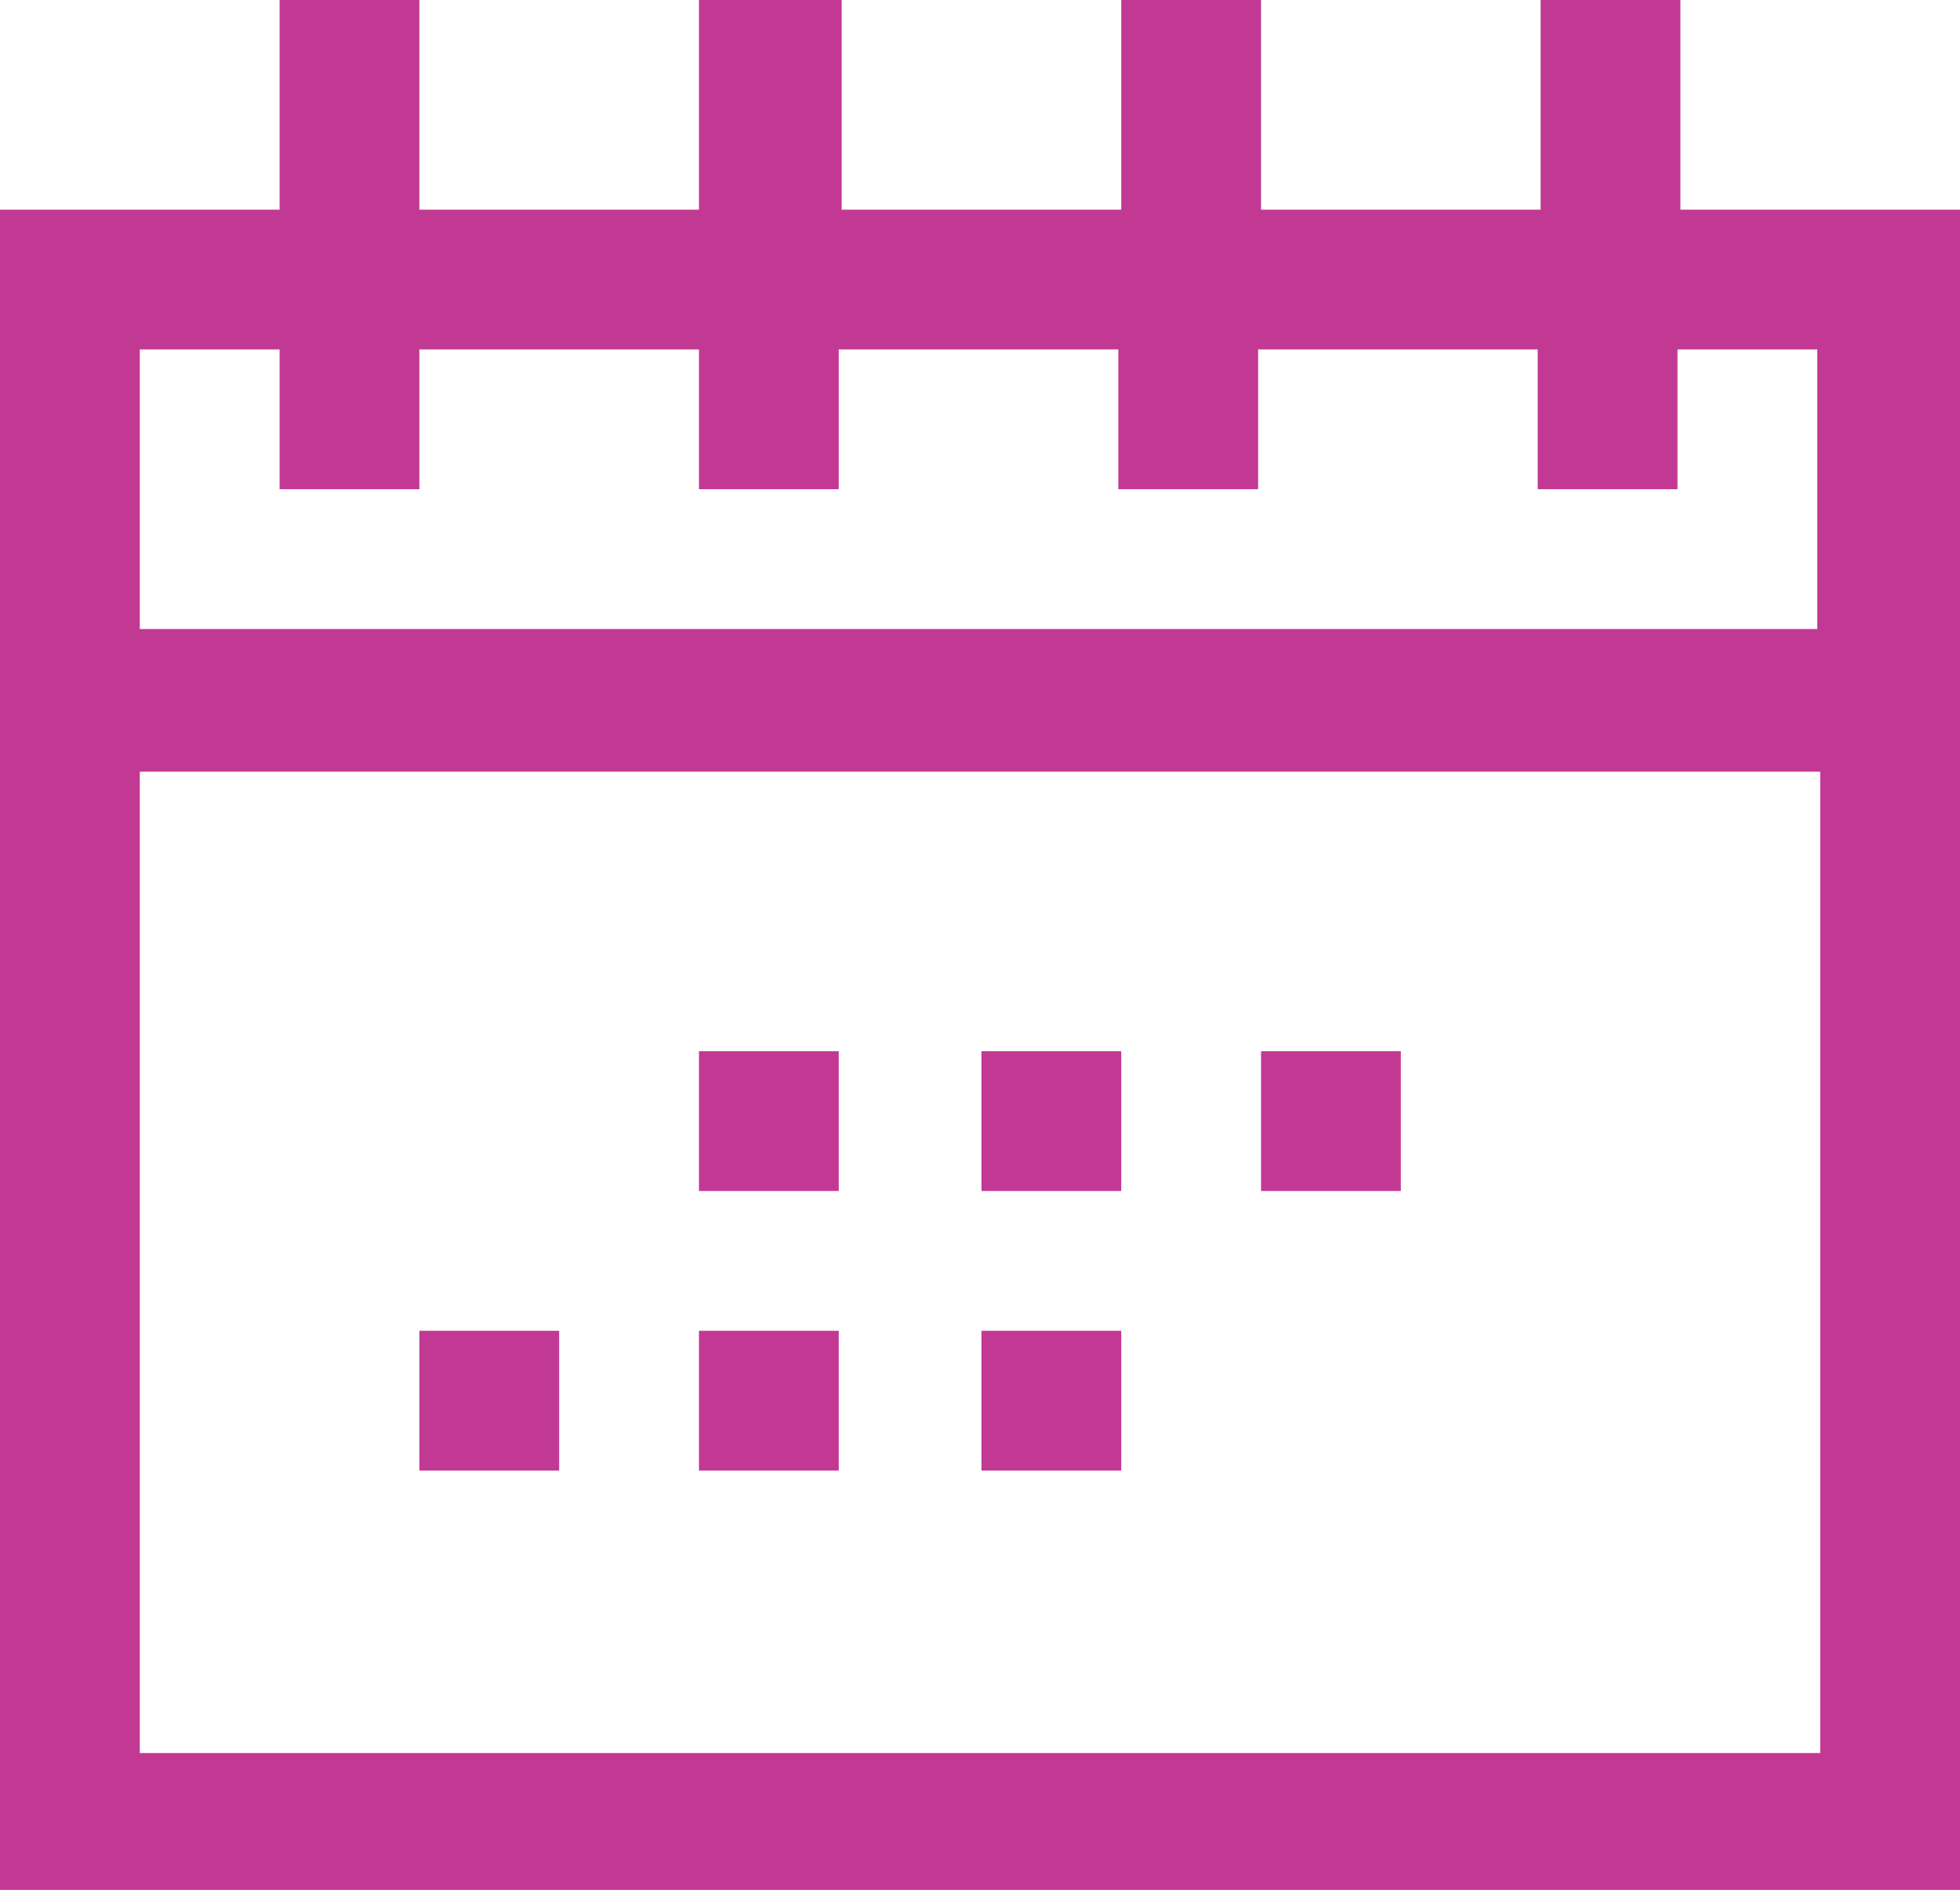
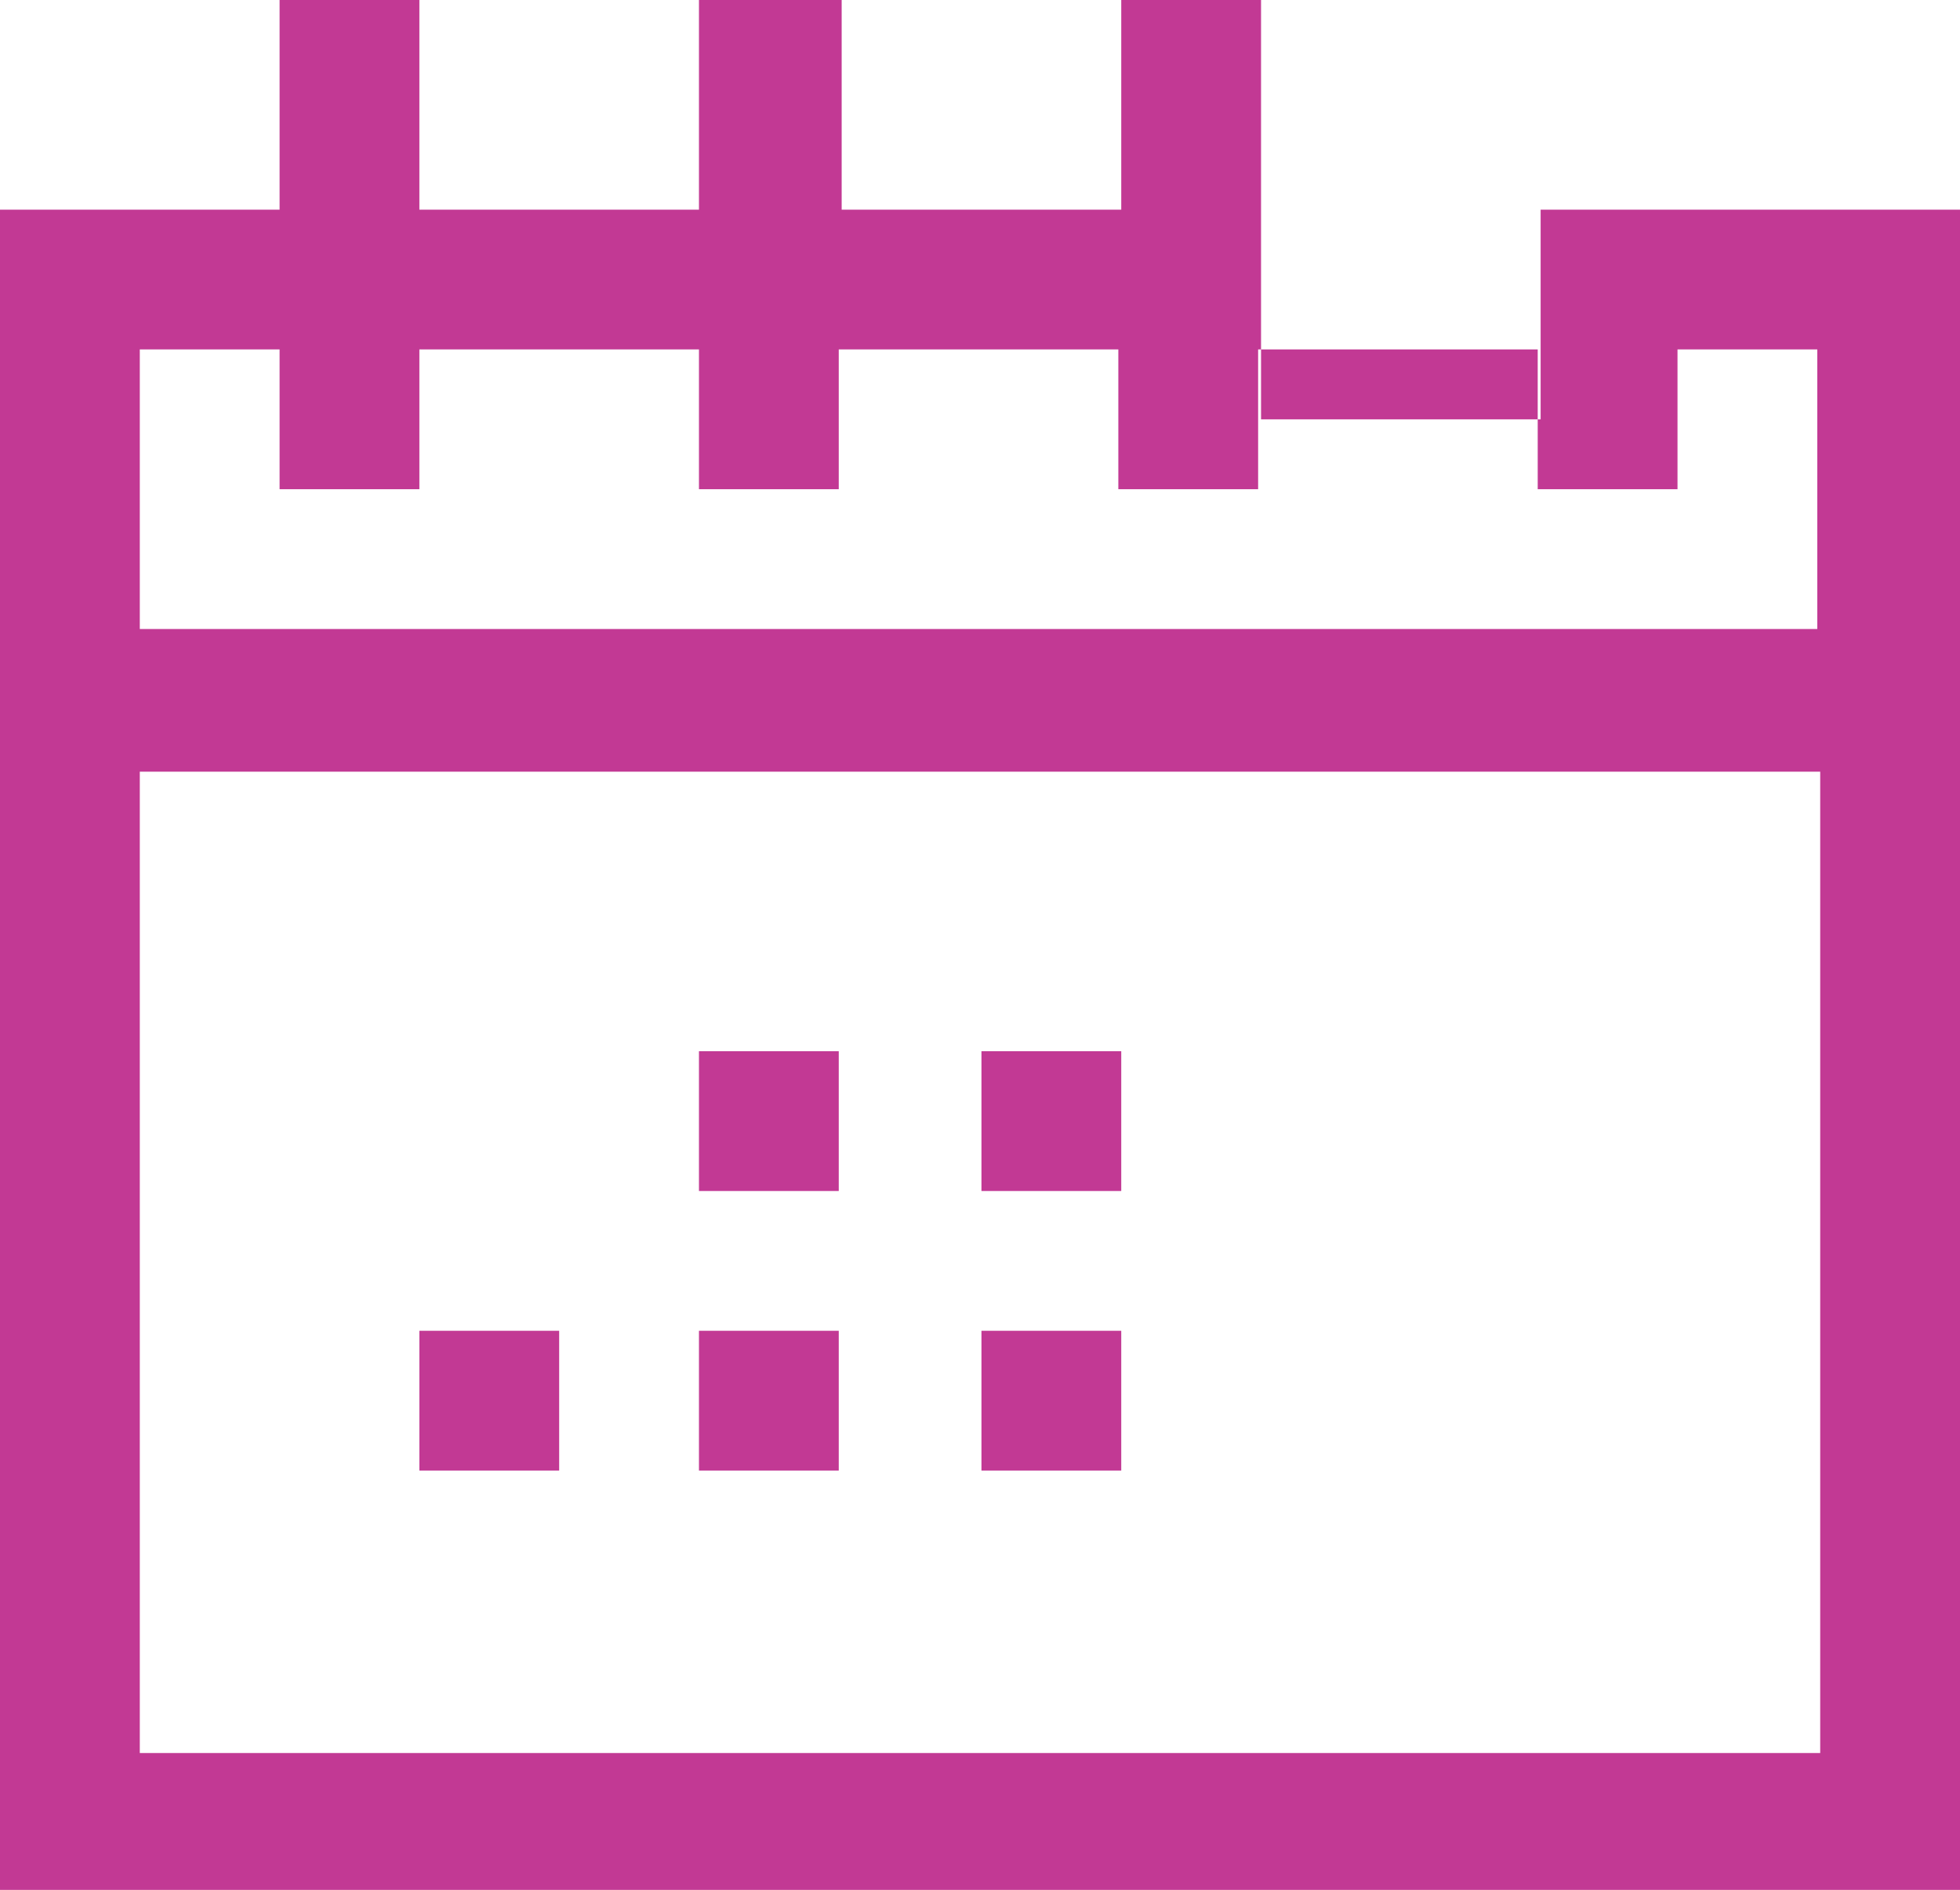
<svg xmlns="http://www.w3.org/2000/svg" version="1.1" id="Layer_1" x="0px" y="0px" viewBox="0 0 67.3 64.9" style="enable-background:new 0 0 67.3 64.9;" xml:space="preserve">
  <style type="text/css">
	.st0{fill:#C23994;}
</style>
  <title>kalenteri</title>
-   <path class="st0" d="M57.7,7.2V0h-4.8v7.2h-9.6V0h-4.8v7.2h-9.6V0H24v7.2h-9.6V0H9.6v7.2H0v57.7h67.3V7.2H57.7z M9.6,12v4.8h4.8V12  H24v4.8h4.8V12h9.6v4.8h4.8V12h9.6v4.8h4.8V12h4.8v9.6H4.8V12H9.6z M4.8,60.1V26.5h57.7v33.7H4.8V60.1z" />
+   <path class="st0" d="M57.7,7.2h-4.8v7.2h-9.6V0h-4.8v7.2h-9.6V0H24v7.2h-9.6V0H9.6v7.2H0v57.7h67.3V7.2H57.7z M9.6,12v4.8h4.8V12  H24v4.8h4.8V12h9.6v4.8h4.8V12h9.6v4.8h4.8V12h4.8v9.6H4.8V12H9.6z M4.8,60.1V26.5h57.7v33.7H4.8V60.1z" />
  <rect x="24" y="36.1" class="st0" width="4.8" height="4.8" />
  <rect x="33.7" y="36.1" class="st0" width="4.8" height="4.8" />
-   <rect x="43.3" y="36.1" class="st0" width="4.8" height="4.8" />
  <rect x="14.4" y="45.7" class="st0" width="4.8" height="4.8" />
  <rect x="24" y="45.7" class="st0" width="4.8" height="4.8" />
  <rect x="33.7" y="45.7" class="st0" width="4.8" height="4.8" />
</svg>